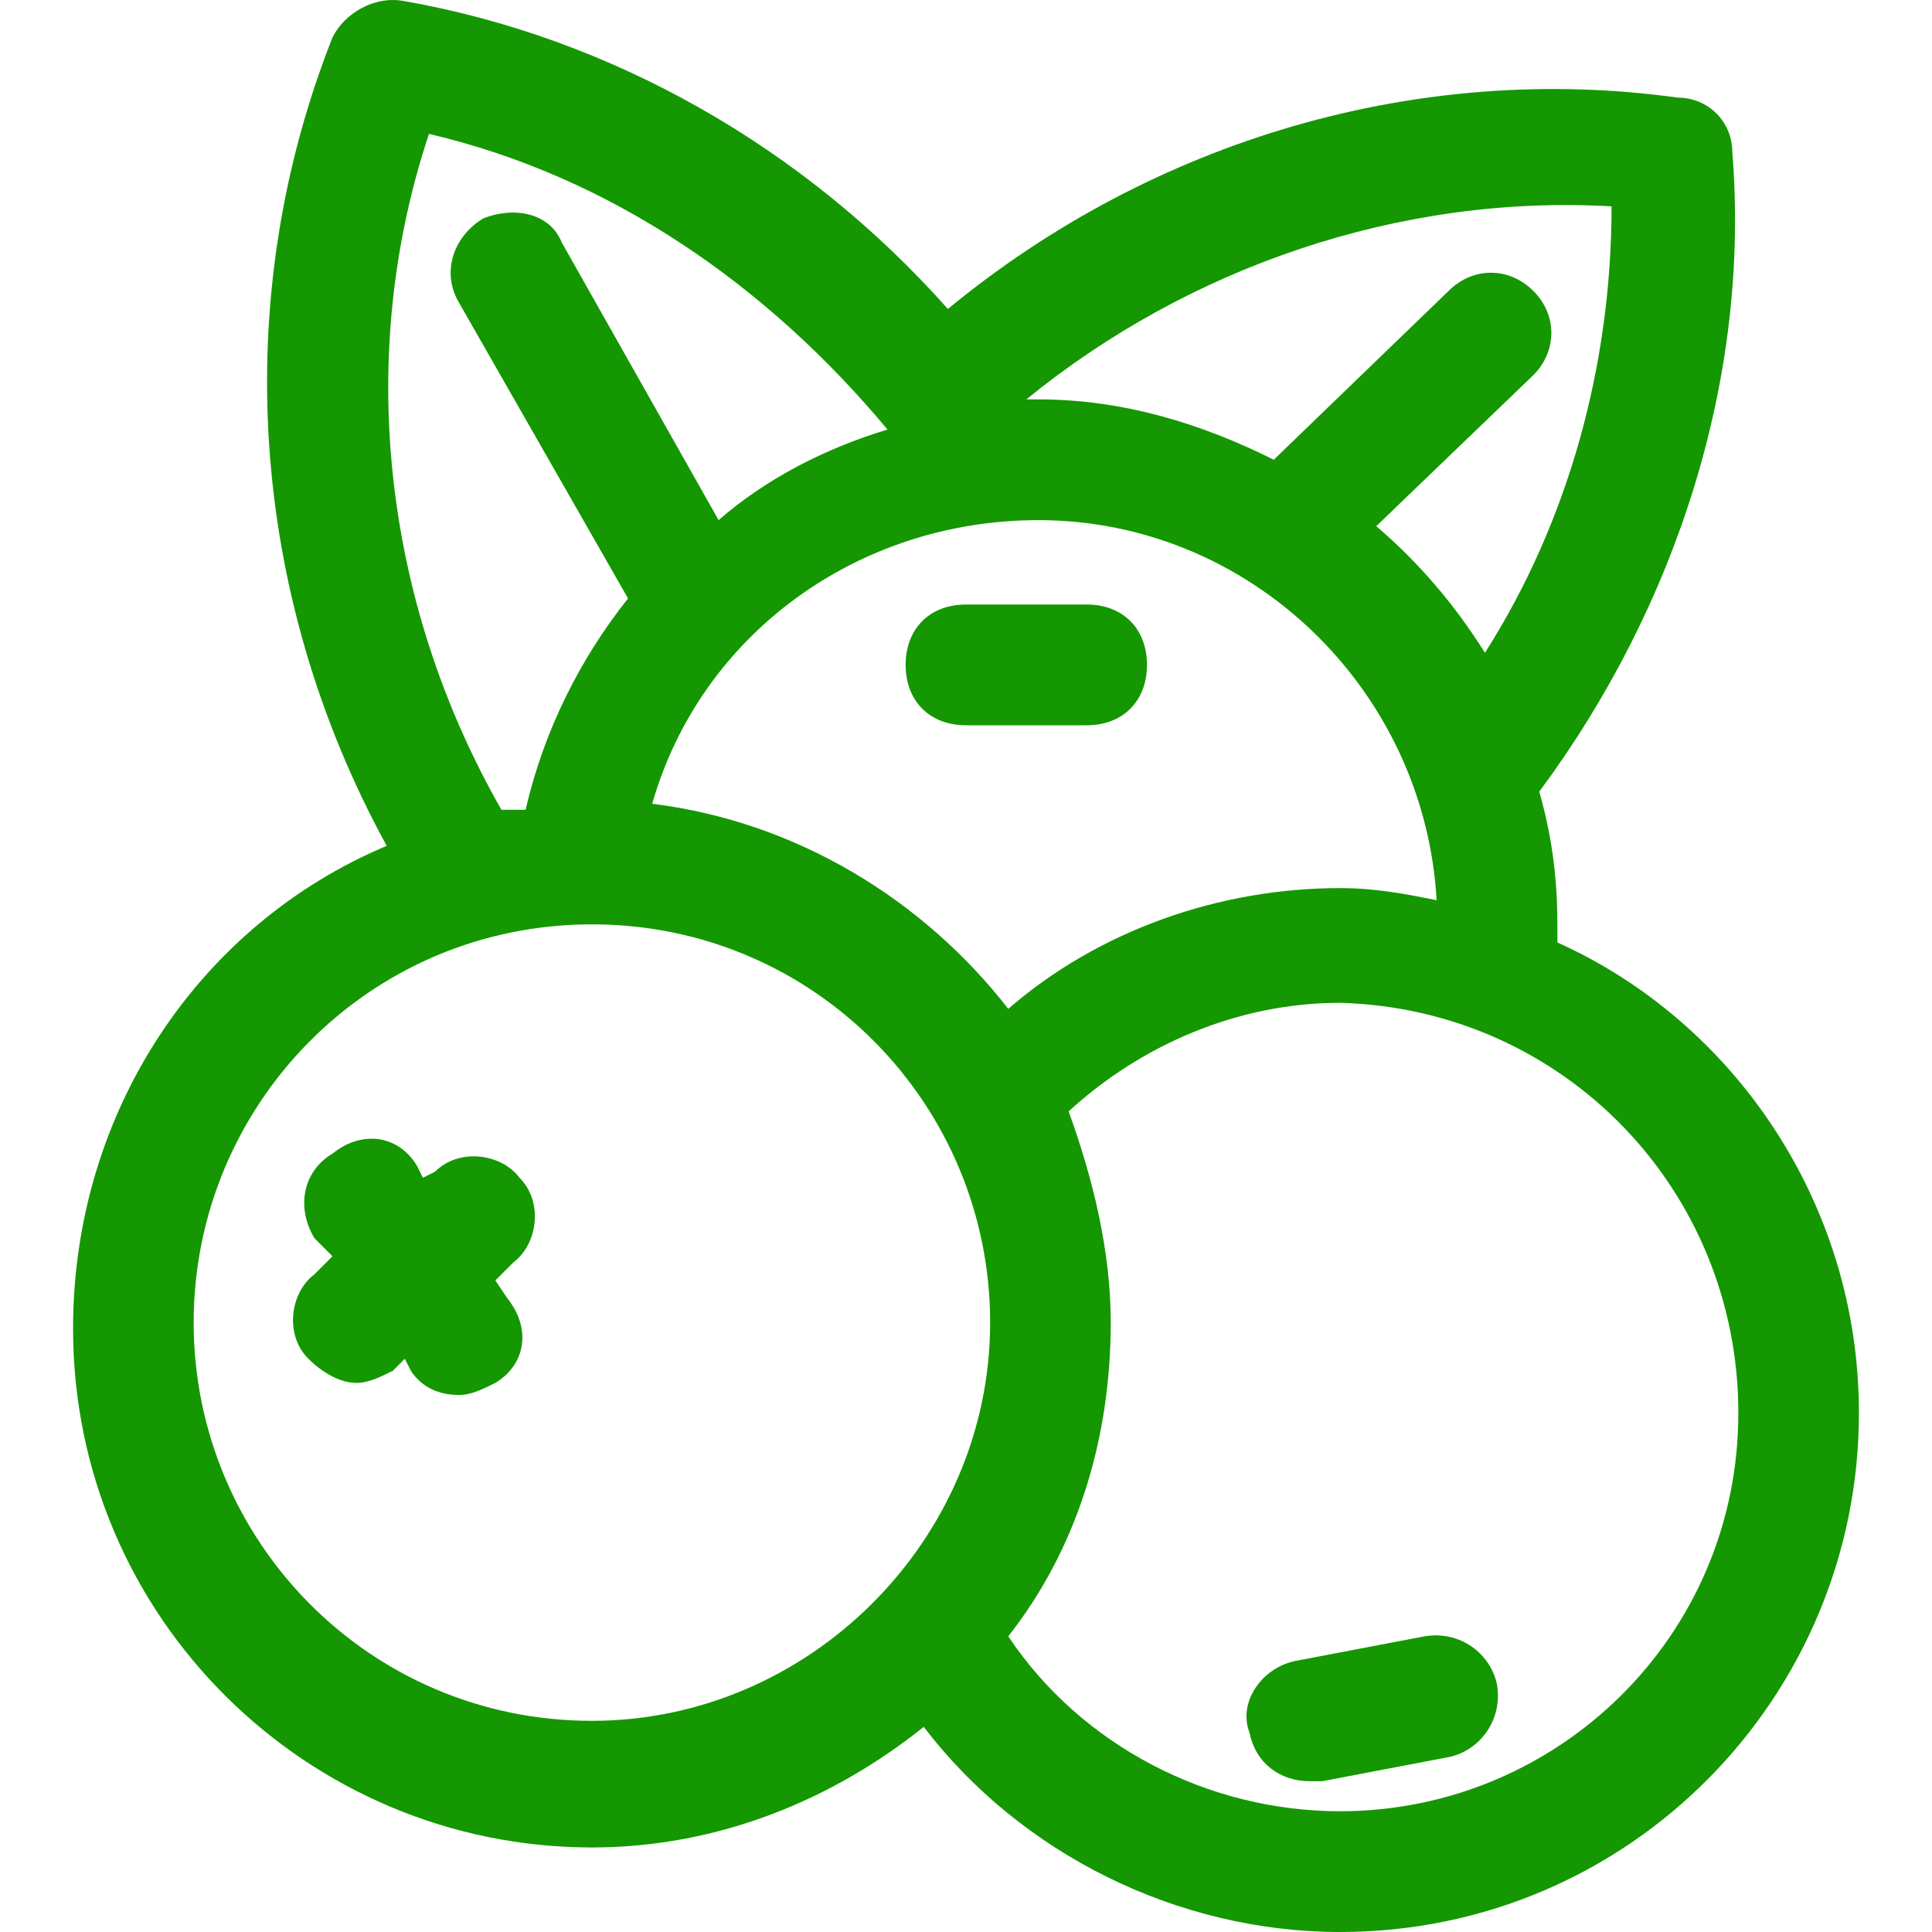
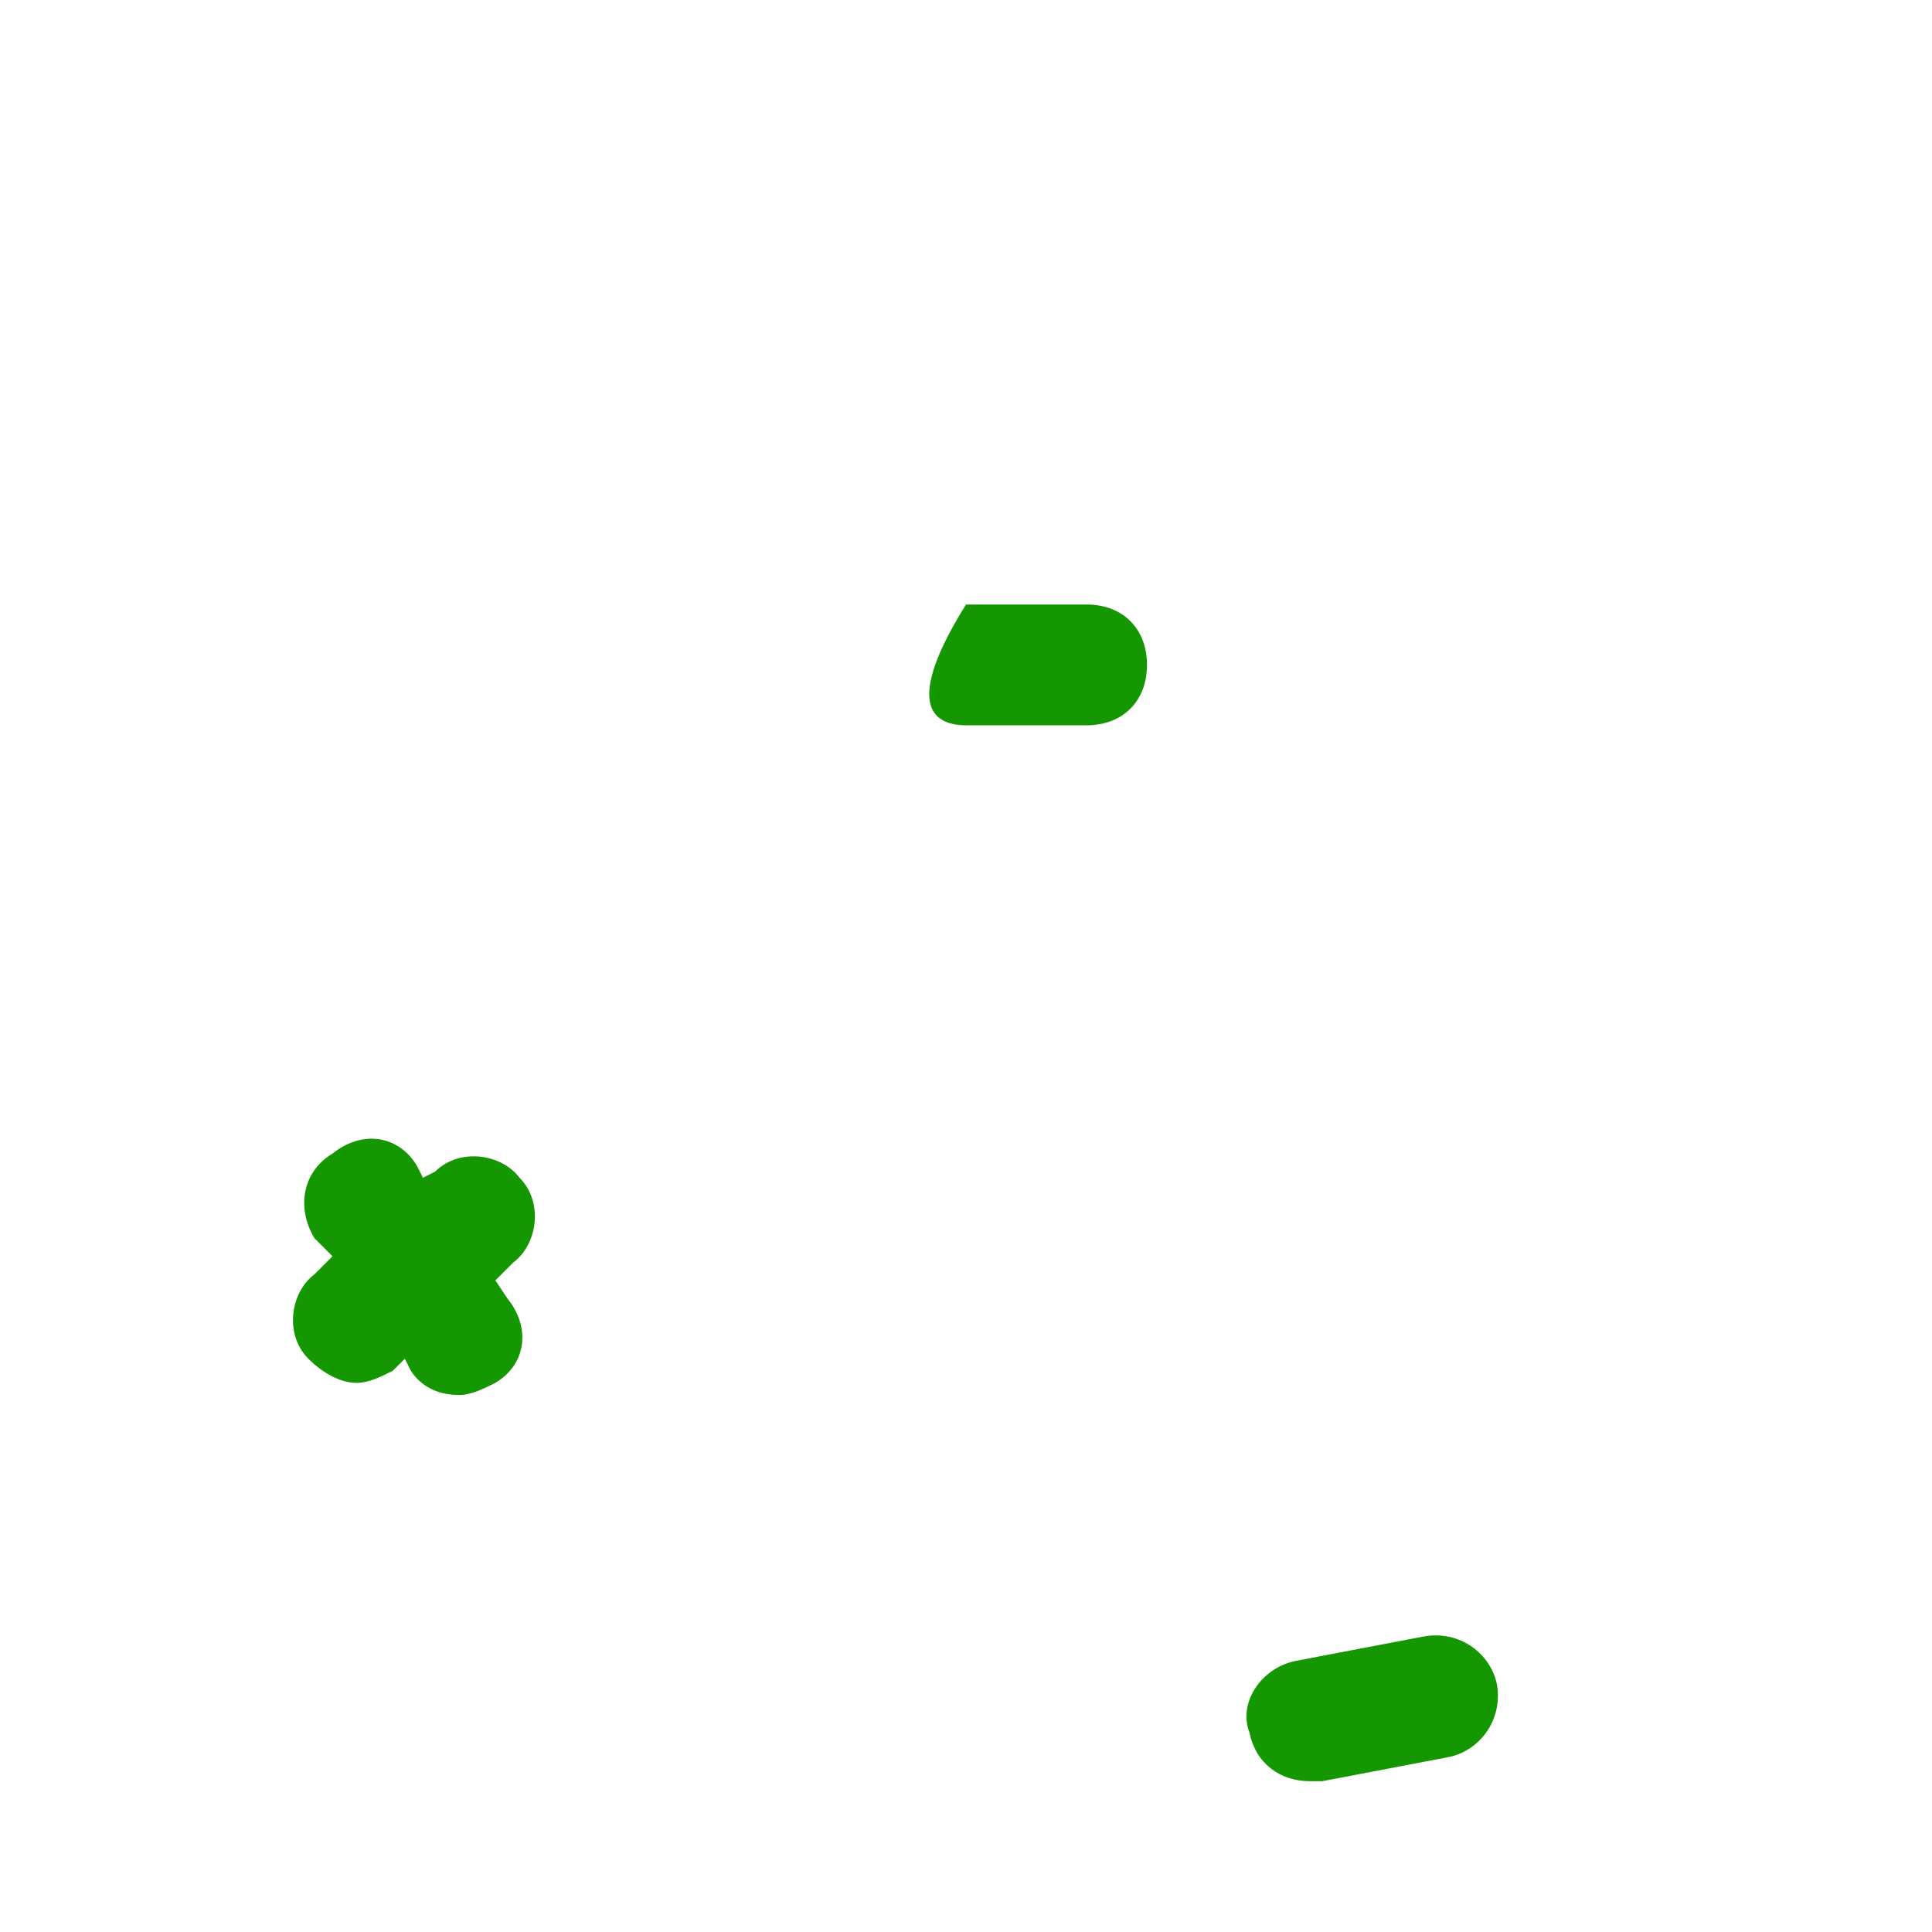
<svg xmlns="http://www.w3.org/2000/svg" width="50px" height="50px" viewBox="0 0 50 50" version="1.1">
  <g id="surface1">
-     <path style=" stroke: none;fill-rule:nonzero;fill:#149700;fill-opacity:1;" d="M 40.305 24.391 C 40.305 24.234 40.305 24.078 40.305 23.922 C 40.305 22.672 40.148 21.578 39.836 20.488 C 43.426 15.645 45.301 9.711 44.832 3.934 C 44.832 3.152 44.207 2.527 43.426 2.527 C 36.711 1.594 29.84 3.621 24.531 7.996 C 20.785 3.777 15.785 0.969 10.477 0.031 C 9.695 -0.125 8.914 0.344 8.605 0.969 C 5.949 7.684 6.418 15.332 10.008 21.891 C 5.168 23.922 1.891 28.762 1.891 34.383 C 1.891 41.879 7.98 47.812 15.32 47.812 C 18.598 47.812 21.566 46.566 23.906 44.691 C 26.406 47.969 30.465 50 34.68 50 C 42.176 50 48.109 43.91 48.109 36.57 C 48.109 31.105 44.832 26.422 40.305 24.391 Z M 41.707 5.34 C 41.707 9.398 40.617 13.461 38.43 16.895 C 37.648 15.645 36.711 14.551 35.617 13.617 L 39.68 9.711 C 40.305 9.086 40.305 8.148 39.68 7.527 C 39.055 6.902 38.117 6.902 37.492 7.527 L 32.965 11.898 C 31.09 10.961 29.059 10.336 26.875 10.336 C 26.719 10.336 26.562 10.336 26.562 10.336 C 30.777 6.902 36.242 5.027 41.707 5.34 Z M 26.875 13.461 C 32.34 13.461 36.867 17.832 37.18 23.297 C 36.398 23.141 35.617 22.984 34.68 22.984 C 31.559 22.984 28.434 24.078 26.094 26.109 C 23.906 23.297 20.629 21.266 16.879 20.801 C 18.129 16.426 22.188 13.461 26.875 13.461 Z M 11.102 3.465 C 15.785 4.559 19.848 7.371 22.969 11.117 C 21.41 11.586 19.848 12.367 18.598 13.461 L 14.539 6.277 C 14.227 5.496 13.289 5.34 12.508 5.652 C 11.727 6.121 11.414 7.059 11.883 7.84 L 16.254 15.488 C 15.008 17.051 14.07 18.926 13.602 20.957 C 13.445 20.957 13.289 20.957 12.977 20.957 C 9.852 15.488 9.227 9.086 11.102 3.465 Z M 15.32 44.535 C 9.539 44.535 5.012 39.852 5.012 34.227 C 5.012 28.605 9.539 23.922 15.32 23.922 C 21.098 23.922 25.625 28.605 25.625 34.227 C 25.625 39.852 20.941 44.535 15.32 44.535 Z M 34.68 46.875 C 31.246 46.875 27.969 45.16 26.094 42.348 C 27.812 40.164 28.746 37.352 28.746 34.227 C 28.746 32.355 28.277 30.48 27.656 28.762 C 29.527 27.047 32.027 25.953 34.68 25.953 C 40.461 26.109 44.988 30.793 44.988 36.57 C 44.988 42.348 40.305 46.875 34.68 46.875 Z M 34.68 46.875 " />
    <path style=" stroke: none;fill-rule:nonzero;fill:#149700;fill-opacity:1;" d="M 12.82 33.137 L 13.289 32.668 C 13.914 32.199 14.07 31.105 13.445 30.48 C 12.977 29.855 11.883 29.699 11.258 30.324 L 10.945 30.48 L 10.789 30.168 C 10.32 29.387 9.383 29.23 8.605 29.855 C 7.824 30.324 7.668 31.262 8.137 32.043 L 8.605 32.512 L 8.137 32.98 C 7.512 33.449 7.355 34.539 7.98 35.164 C 8.293 35.477 8.762 35.789 9.227 35.789 C 9.539 35.789 9.852 35.633 10.164 35.477 L 10.477 35.164 L 10.633 35.477 C 10.945 35.945 11.414 36.102 11.883 36.102 C 12.195 36.102 12.508 35.945 12.82 35.789 C 13.602 35.32 13.758 34.383 13.133 33.605 Z M 12.82 33.137 " />
    <path style=" stroke: none;fill-rule:nonzero;fill:#149700;fill-opacity:1;" d="M 38.742 43.598 C 38.586 42.816 37.805 42.191 36.867 42.348 L 33.59 42.973 C 32.652 43.129 32.027 44.066 32.34 44.848 C 32.496 45.629 33.121 46.098 33.902 46.098 C 34.059 46.098 34.059 46.098 34.215 46.098 L 37.492 45.473 C 38.273 45.316 38.898 44.535 38.742 43.598 Z M 38.742 43.598 " />
-     <path style=" stroke: none;fill-rule:nonzero;fill:#149700;fill-opacity:1;" d="M 28.125 15.645 L 25 15.645 C 24.062 15.645 23.438 16.27 23.438 17.207 C 23.438 18.145 24.062 18.77 25 18.77 L 28.125 18.77 C 29.059 18.77 29.684 18.145 29.684 17.207 C 29.684 16.27 29.059 15.645 28.125 15.645 Z M 28.125 15.645 " />
+     <path style=" stroke: none;fill-rule:nonzero;fill:#149700;fill-opacity:1;" d="M 28.125 15.645 L 25 15.645 C 23.438 18.145 24.062 18.77 25 18.77 L 28.125 18.77 C 29.059 18.77 29.684 18.145 29.684 17.207 C 29.684 16.27 29.059 15.645 28.125 15.645 Z M 28.125 15.645 " />
  </g>
</svg>